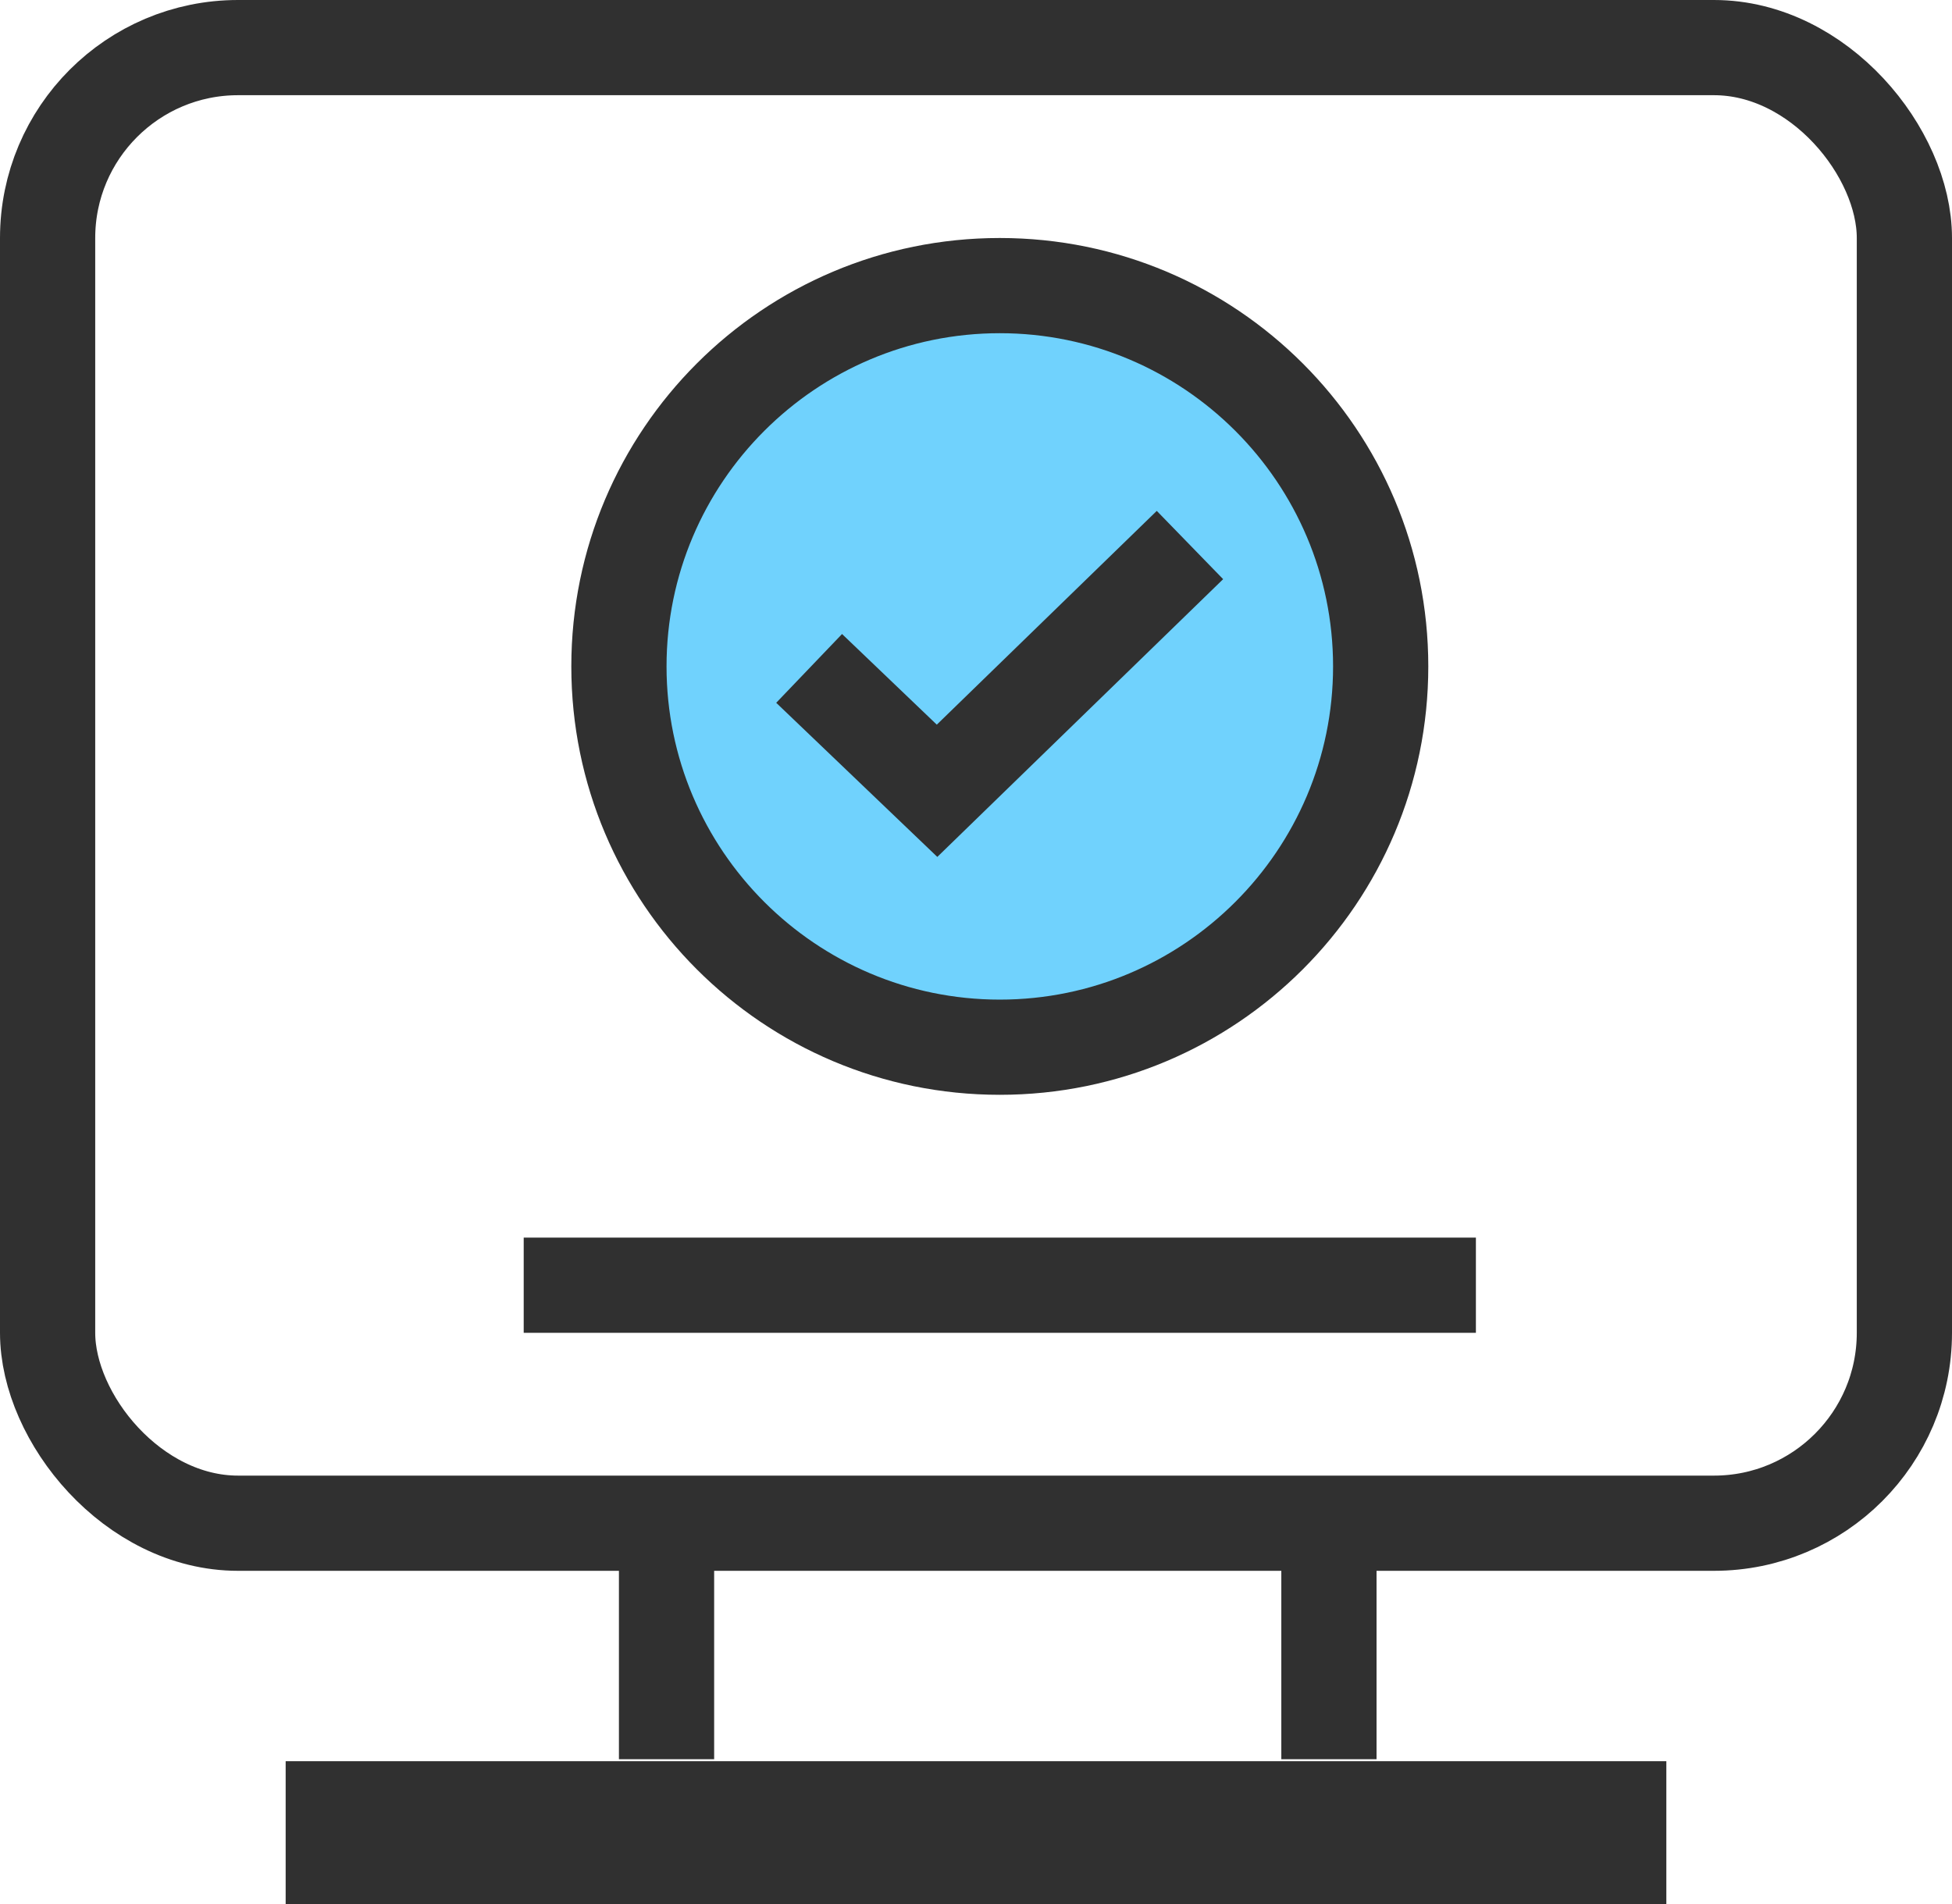
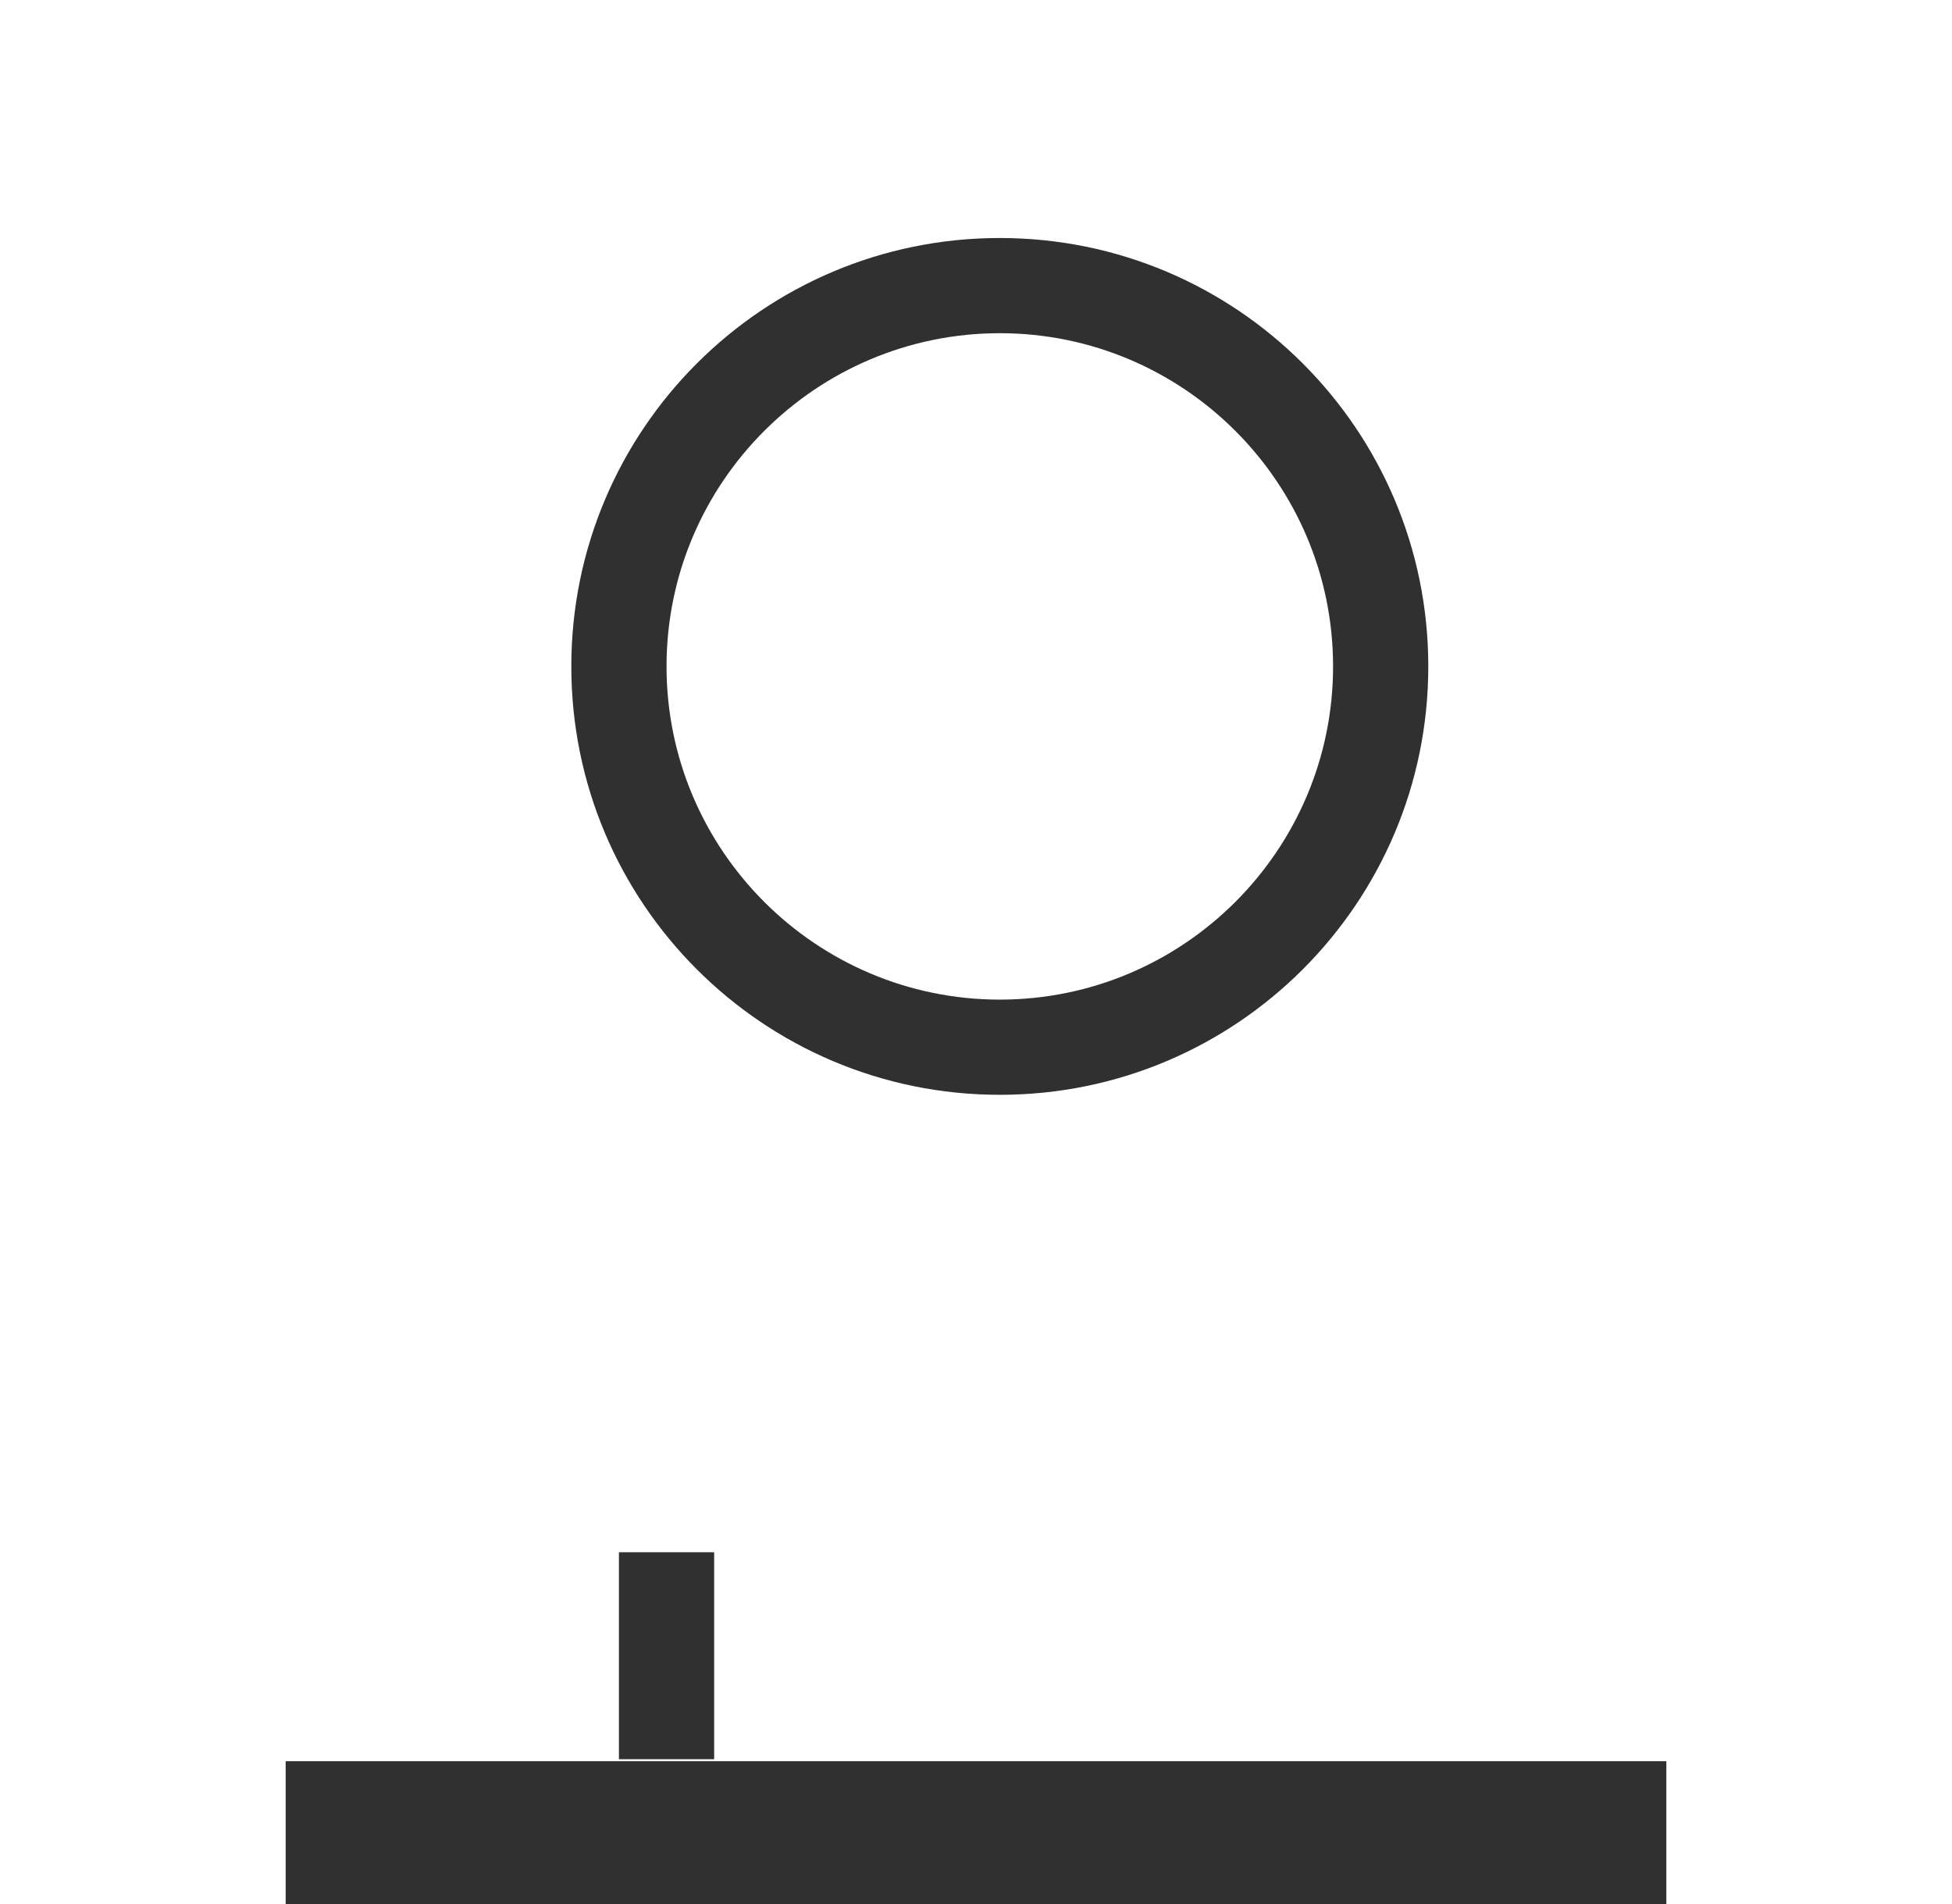
<svg xmlns="http://www.w3.org/2000/svg" width="41" height="40" viewBox="0 0 41 40">
  <g transform="translate(-1097 -1942.156)">
    <g transform="translate(1097 1942.156)" fill="none" stroke="#303030" stroke-width="2">
      <rect width="41" height="33" rx="5" stroke="none" />
-       <rect x="1" y="1" width="39" height="31" rx="4" fill="none" />
    </g>
    <g transform="translate(1109 1947.156)" fill="#70d2fd">
-       <path d="M 9 17 C 4.589 17 1 13.411 1 9 C 1 4.589 4.589 1 9 1 C 13.411 1 17 4.589 17 9 C 17 13.411 13.411 17 9 17 Z" stroke="none" />
      <path d="M 9 2 C 5.14 2 2 5.14 2 9 C 2 12.86 5.14 16 9 16 C 12.86 16 16 12.86 16 9 C 16 5.14 12.86 2 9 2 M 9 0 C 13.971 0 18 4.029 18 9 C 18 13.971 13.971 18 9 18 C 4.029 18 0 13.971 0 9 C 0 4.029 4.029 0 9 0 Z" stroke="none" fill="#303030" />
    </g>
-     <rect width="20" height="2" transform="translate(1108 1968.156)" fill="#303030" />
    <rect width="29" height="3" transform="translate(1103 1979.156)" fill="#303030" />
-     <path d="M2572.544,11878.61l2.687,2.571,5.312-5.163" transform="translate(-1458.549 -9922.412)" fill="none" stroke="#303030" stroke-width="2" />
    <line y2="4.348" transform="translate(1111 1974.766)" fill="none" stroke="#303030" stroke-width="2" />
-     <line y2="4.348" transform="translate(1124.913 1974.766)" fill="none" stroke="#303030" stroke-width="2" />
  </g>
</svg>